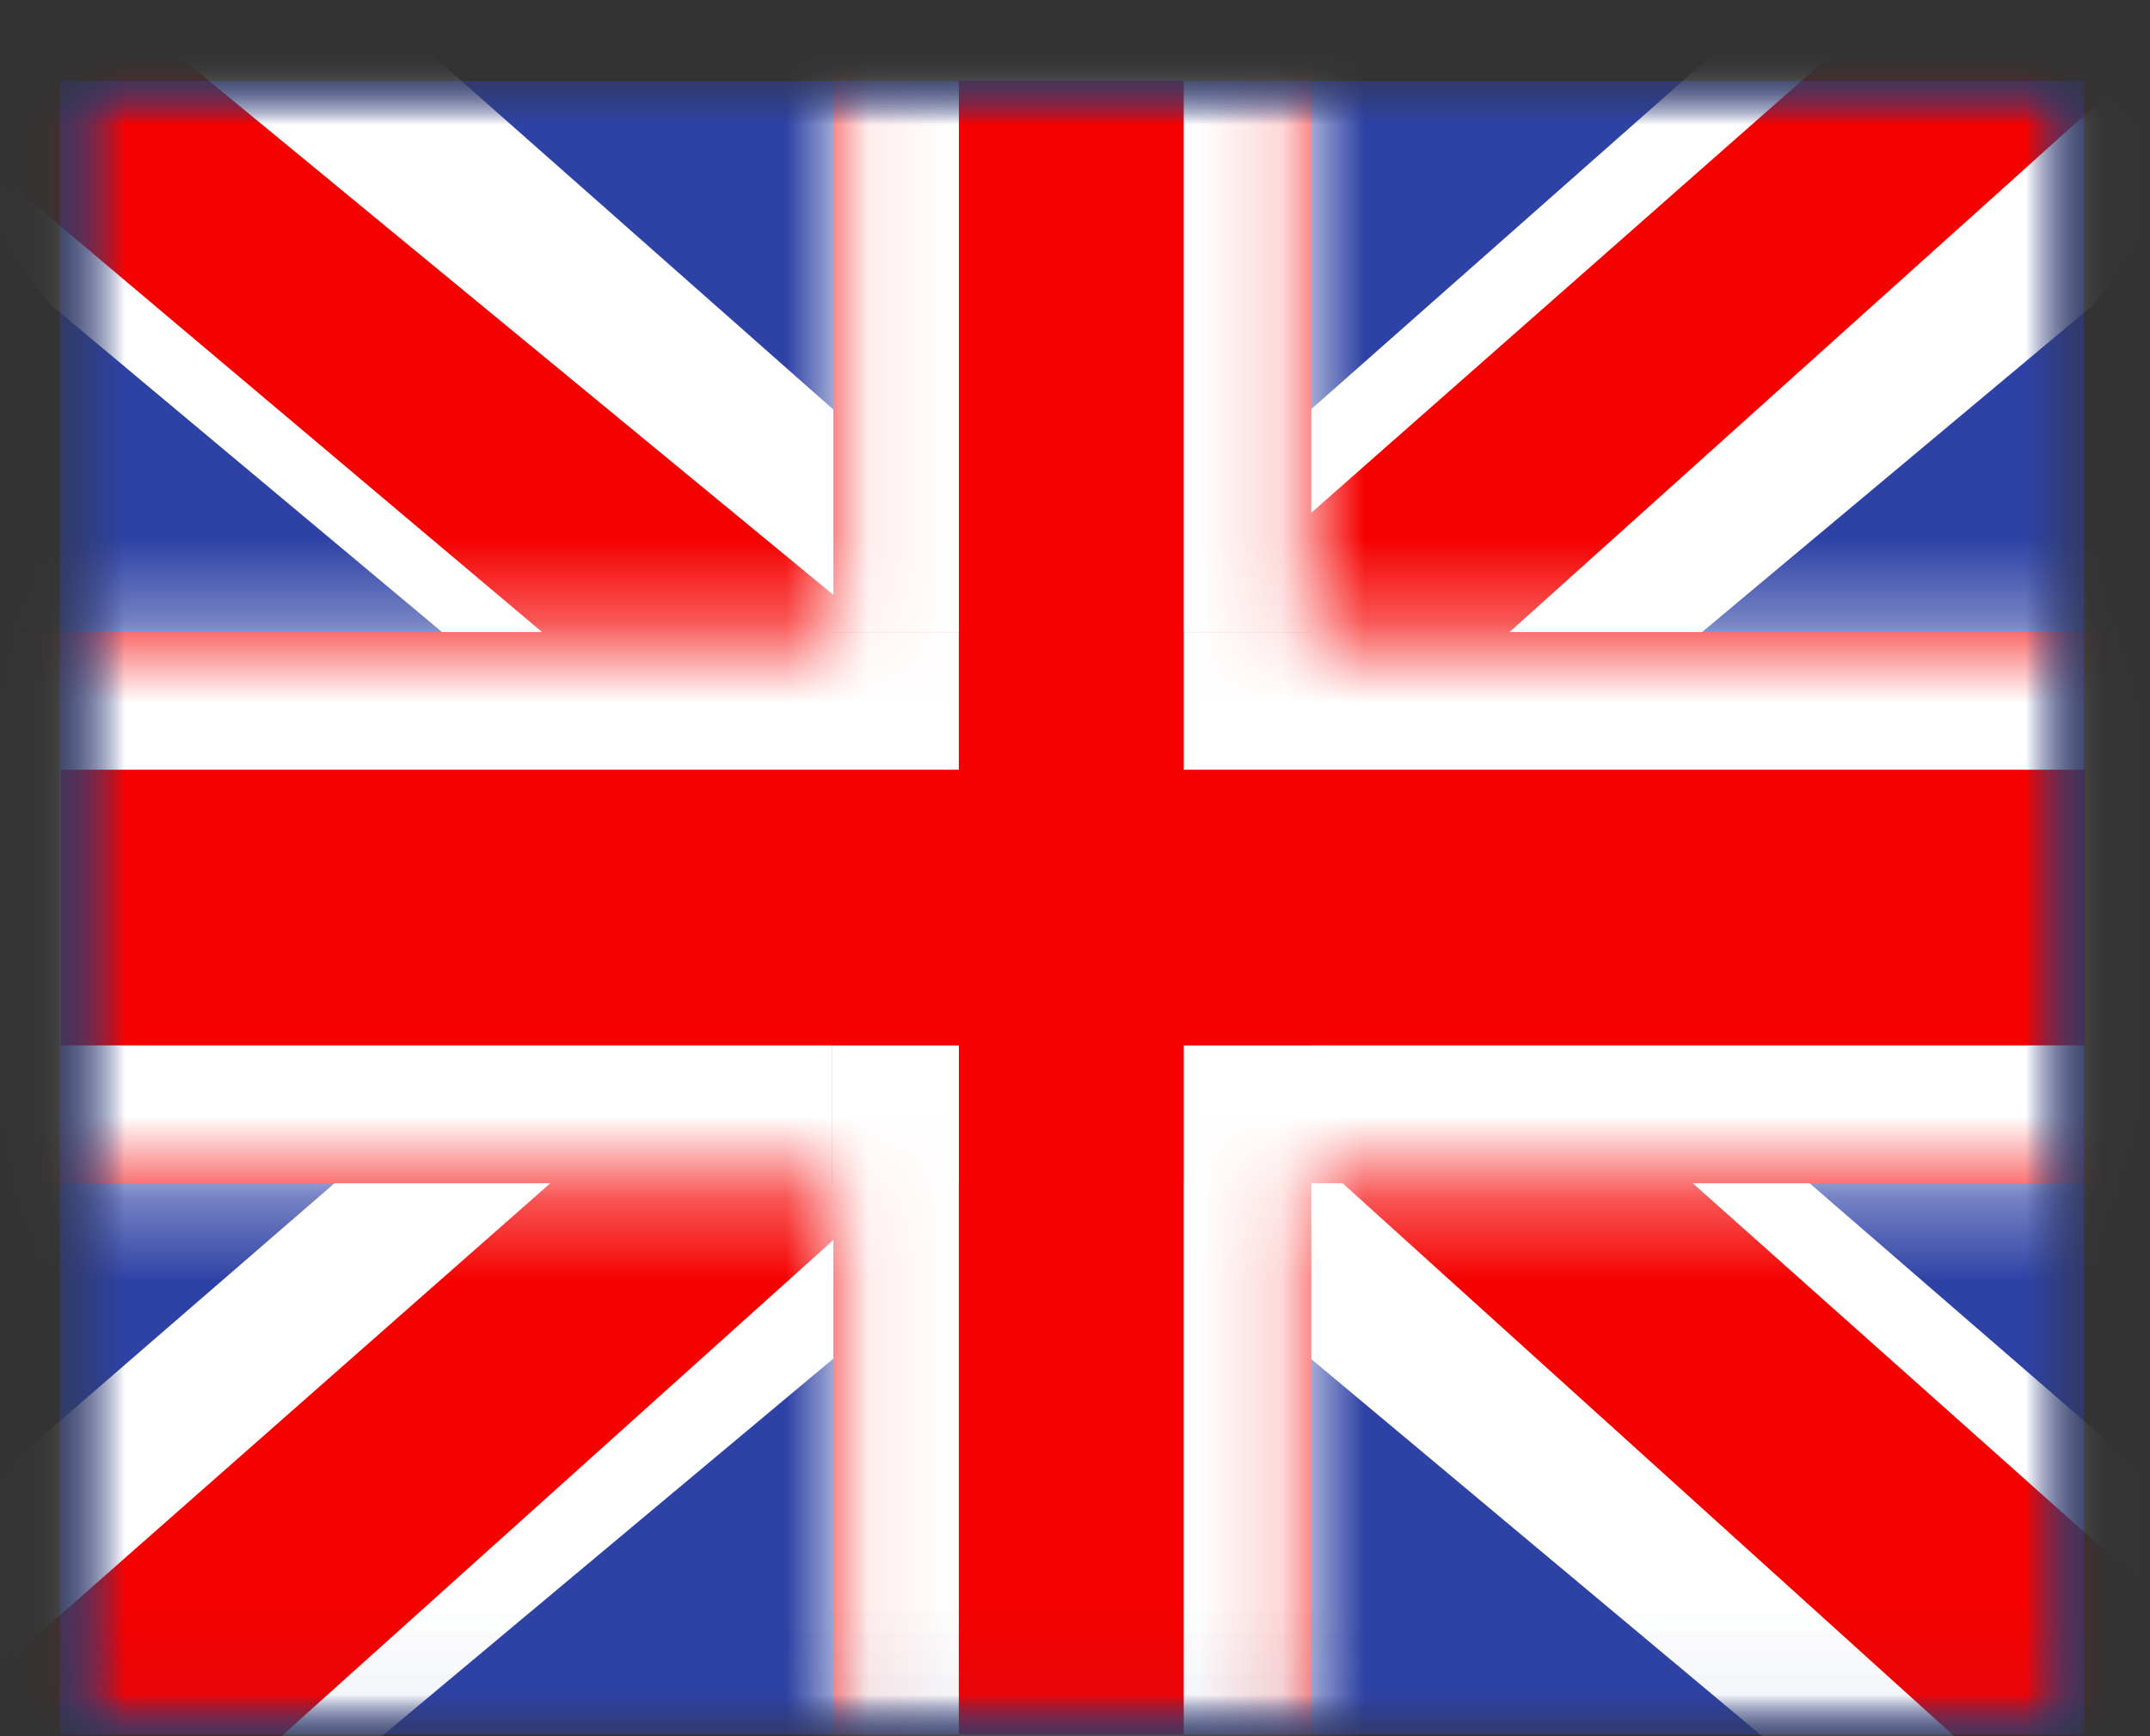
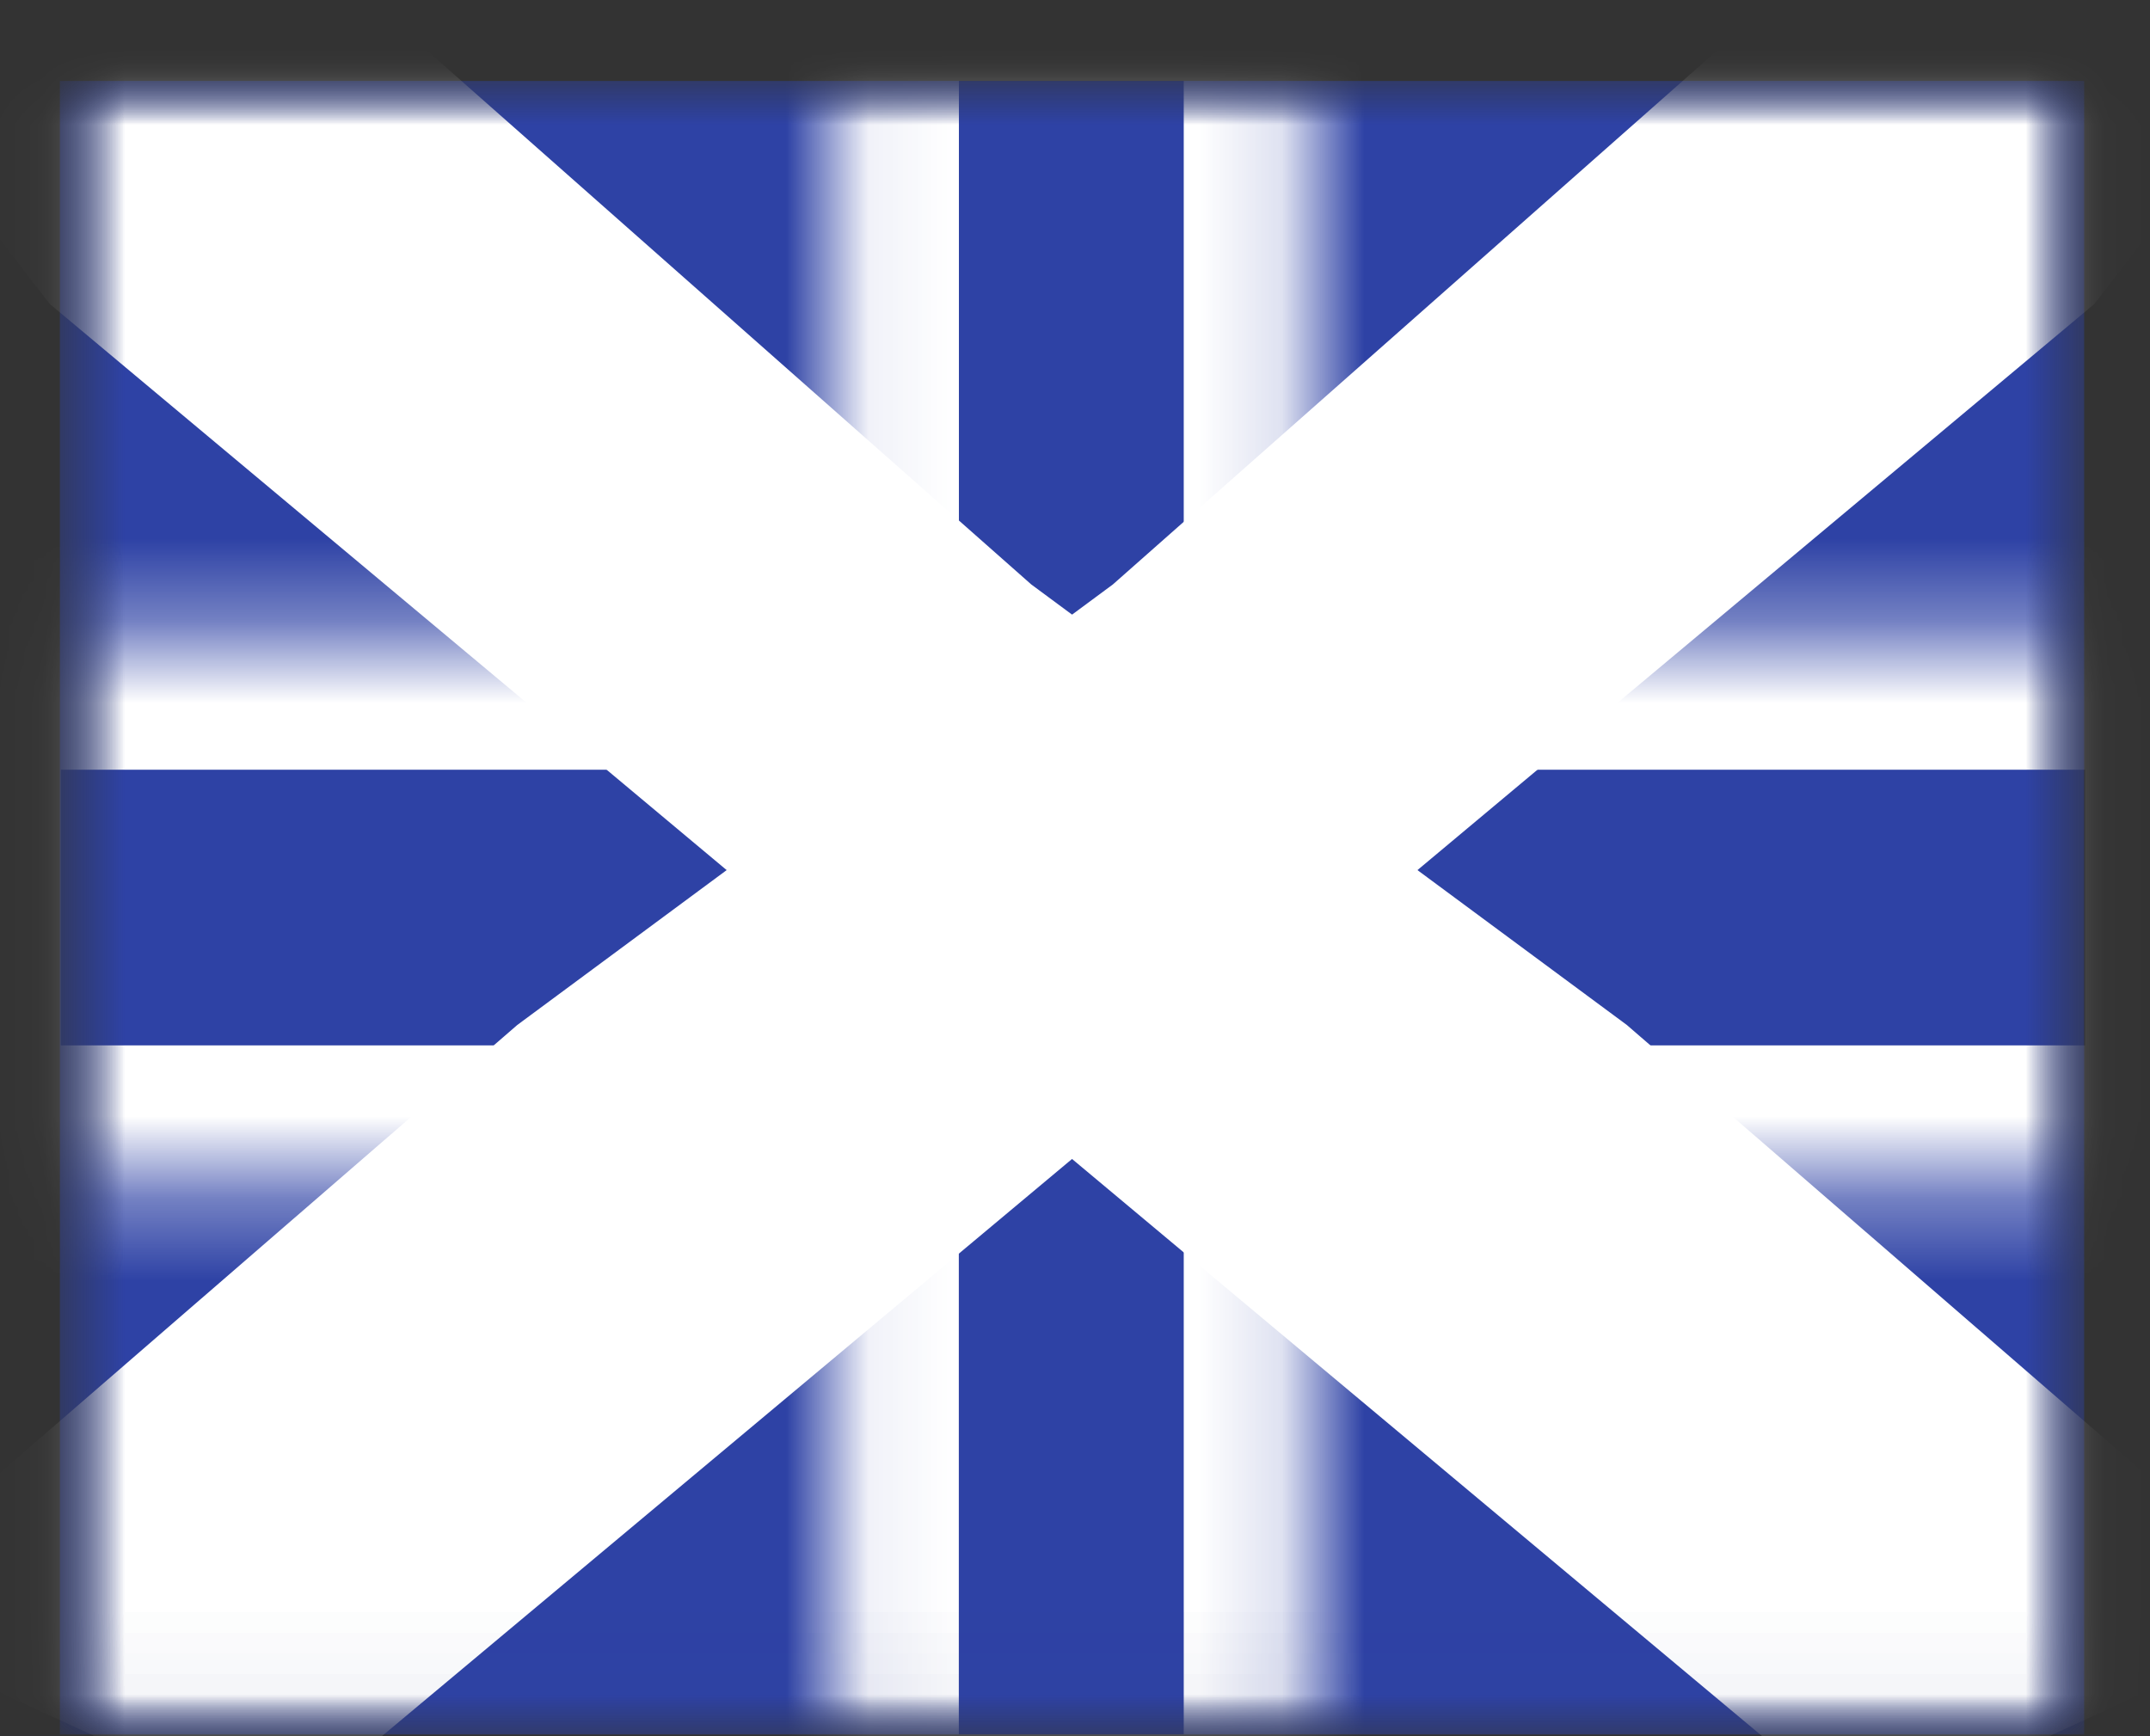
<svg xmlns="http://www.w3.org/2000/svg" width="26" height="21" viewBox="0 0 26 21" fill="none">
  <rect x="0" y="0" width="26" height="21" fill="#333333" stroke="none" />
  <mask id="a" style="mask-type:alpha" maskUnits="userSpaceOnUse" x="0" y="0" width="26" height="21">
    <path d="M.724.979h24.48v20H.724v-20Z" fill="#fff" />
  </mask>
  <g mask="url(#a)">
    <path fill-rule="evenodd" clip-rule="evenodd" d="M.724.979v20h24.48v-20H.724Z" fill="#2E42A5" />
    <mask id="b" style="mask-type:alpha" maskUnits="userSpaceOnUse" x="0" y="0" width="26" height="21">
      <path fill-rule="evenodd" clip-rule="evenodd" d="M.724.979v20h24.48v-20H.724Z" fill="#fff" />
    </mask>
    <g mask="url(#b)">
      <mask id="c" style="mask-type:alpha" maskUnits="userSpaceOnUse" x="0" y="0" width="26" height="21">
        <path d="M.724.979h24.48v20H.724v-20Z" fill="#fff" />
      </mask>
      <g mask="url(#c)">
        <path d="m-2.002 19.55 5.387 2.481L25.327 3.677l2.841-3.688-5.76-.83-8.95 7.91-7.203 5.329-8.257 7.151Z" fill="#fff" />
-         <path d="m-1.263 21.289 2.744 1.44L27.15-.354h-3.853L-1.264 21.29Z" fill="#F50100" />
        <path d="m27.93 19.55-5.387 2.481L.602 3.677-2.24-.011l5.761-.83 8.95 7.91 7.203 5.329 8.256 7.151Z" fill="#fff" />
-         <path d="m27.747 20.798-2.745 1.44-10.93-9.883-3.24-1.104L-2.513 0H1.34l13.338 10.983 3.543 1.324 9.526 8.49Z" fill="#F50100" />
-         <path fill-rule="evenodd" clip-rule="evenodd" d="M15.858-.688h-5.78v8.333H-.782v6.667h10.86v8.333h5.78v-8.333h10.901V7.645H15.858V-.688Z" fill="#F50100" />
        <mask id="d" style="mask-type:alpha" maskUnits="userSpaceOnUse" x="-1" y="-1" width="28" height="24">
          <path fill-rule="evenodd" clip-rule="evenodd" d="M15.846-.689h-5.78v8.333H-.794v6.667h10.86v8.333h5.78v-8.333h10.901V7.644H15.846V-.689Z" fill="#fff" />
        </mask>
        <g mask="url(#d)">
          <path d="M10.065-.689v-1.666h-1.53V-.69h1.53Zm5.78 0h1.53v-1.666h-1.53V-.69Zm-5.78 8.334V9.31h1.53V7.645h-1.53Zm-10.859 0V5.978h-1.53v1.667h1.53Zm0 6.666h-1.53v1.667h1.53V14.31Zm10.86 0h1.53v-1.666h-1.53v1.666Zm0 8.334h-1.53v1.666h1.53v-1.666Zm5.78 0v1.666h1.53v-1.666h-1.53Zm0-8.334v-1.666h-1.53v1.666h1.53Zm10.9 0v1.667h1.53V14.31h-1.53Zm0-6.666h1.53V5.978h-1.53v1.667Zm-10.9 0h-1.53V9.31h1.53V7.645ZM10.066.978h5.78v-3.333h-5.78V.978Zm1.53 6.667V-.69h-3.06v8.334h3.06ZM-.795 9.31h10.86V5.978H-.795V9.31Zm1.53 5V7.645h-3.06v6.666h3.06Zm9.33-1.666H-.795v3.333h10.86v-3.333Zm1.53 10V14.31h-3.06v8.334h3.06Zm4.25-1.667h-5.78v3.333h5.78v-3.333Zm-1.53-6.667v8.334h3.06V14.31h-3.06Zm12.43-1.666h-10.9v3.333h10.9v-3.333Zm-1.53-5v6.666h3.06V7.645h-3.06Zm-9.37 1.666h10.9V5.978h-10.9V9.31Zm-1.53-10v8.334h3.06V-.69h-3.06Z" fill="#fff" />
        </g>
      </g>
    </g>
  </g>
</svg>